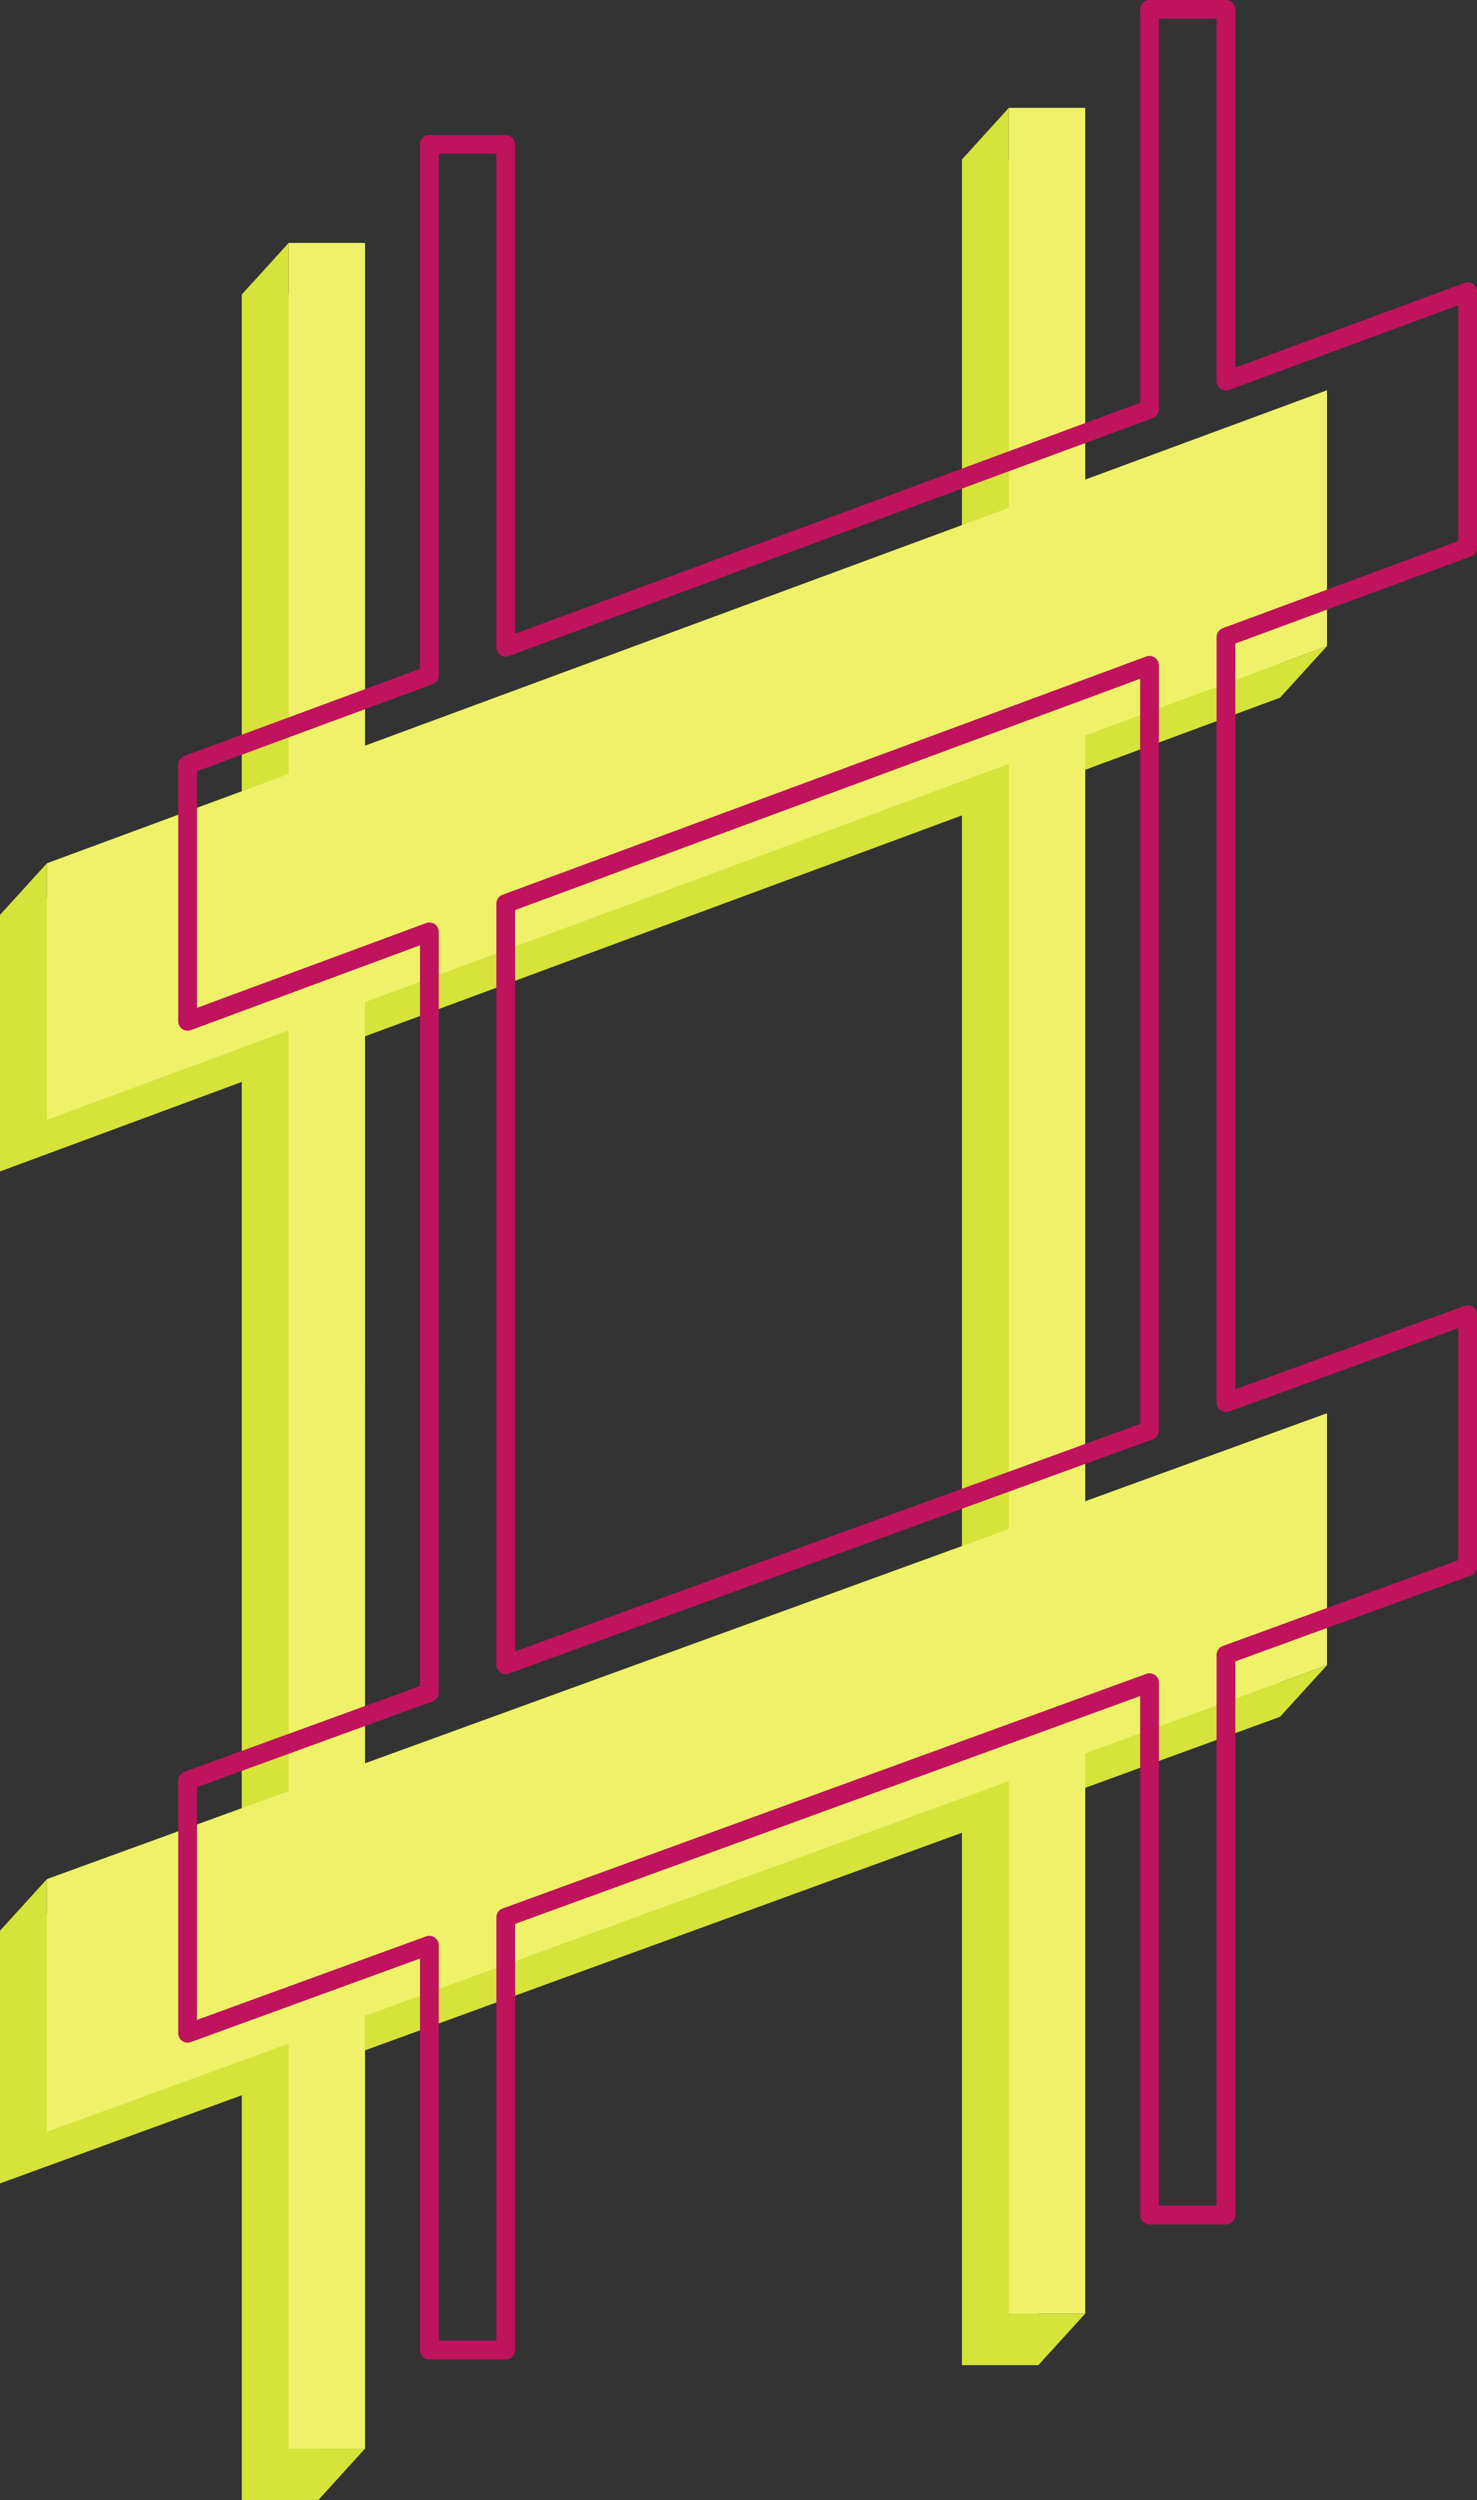
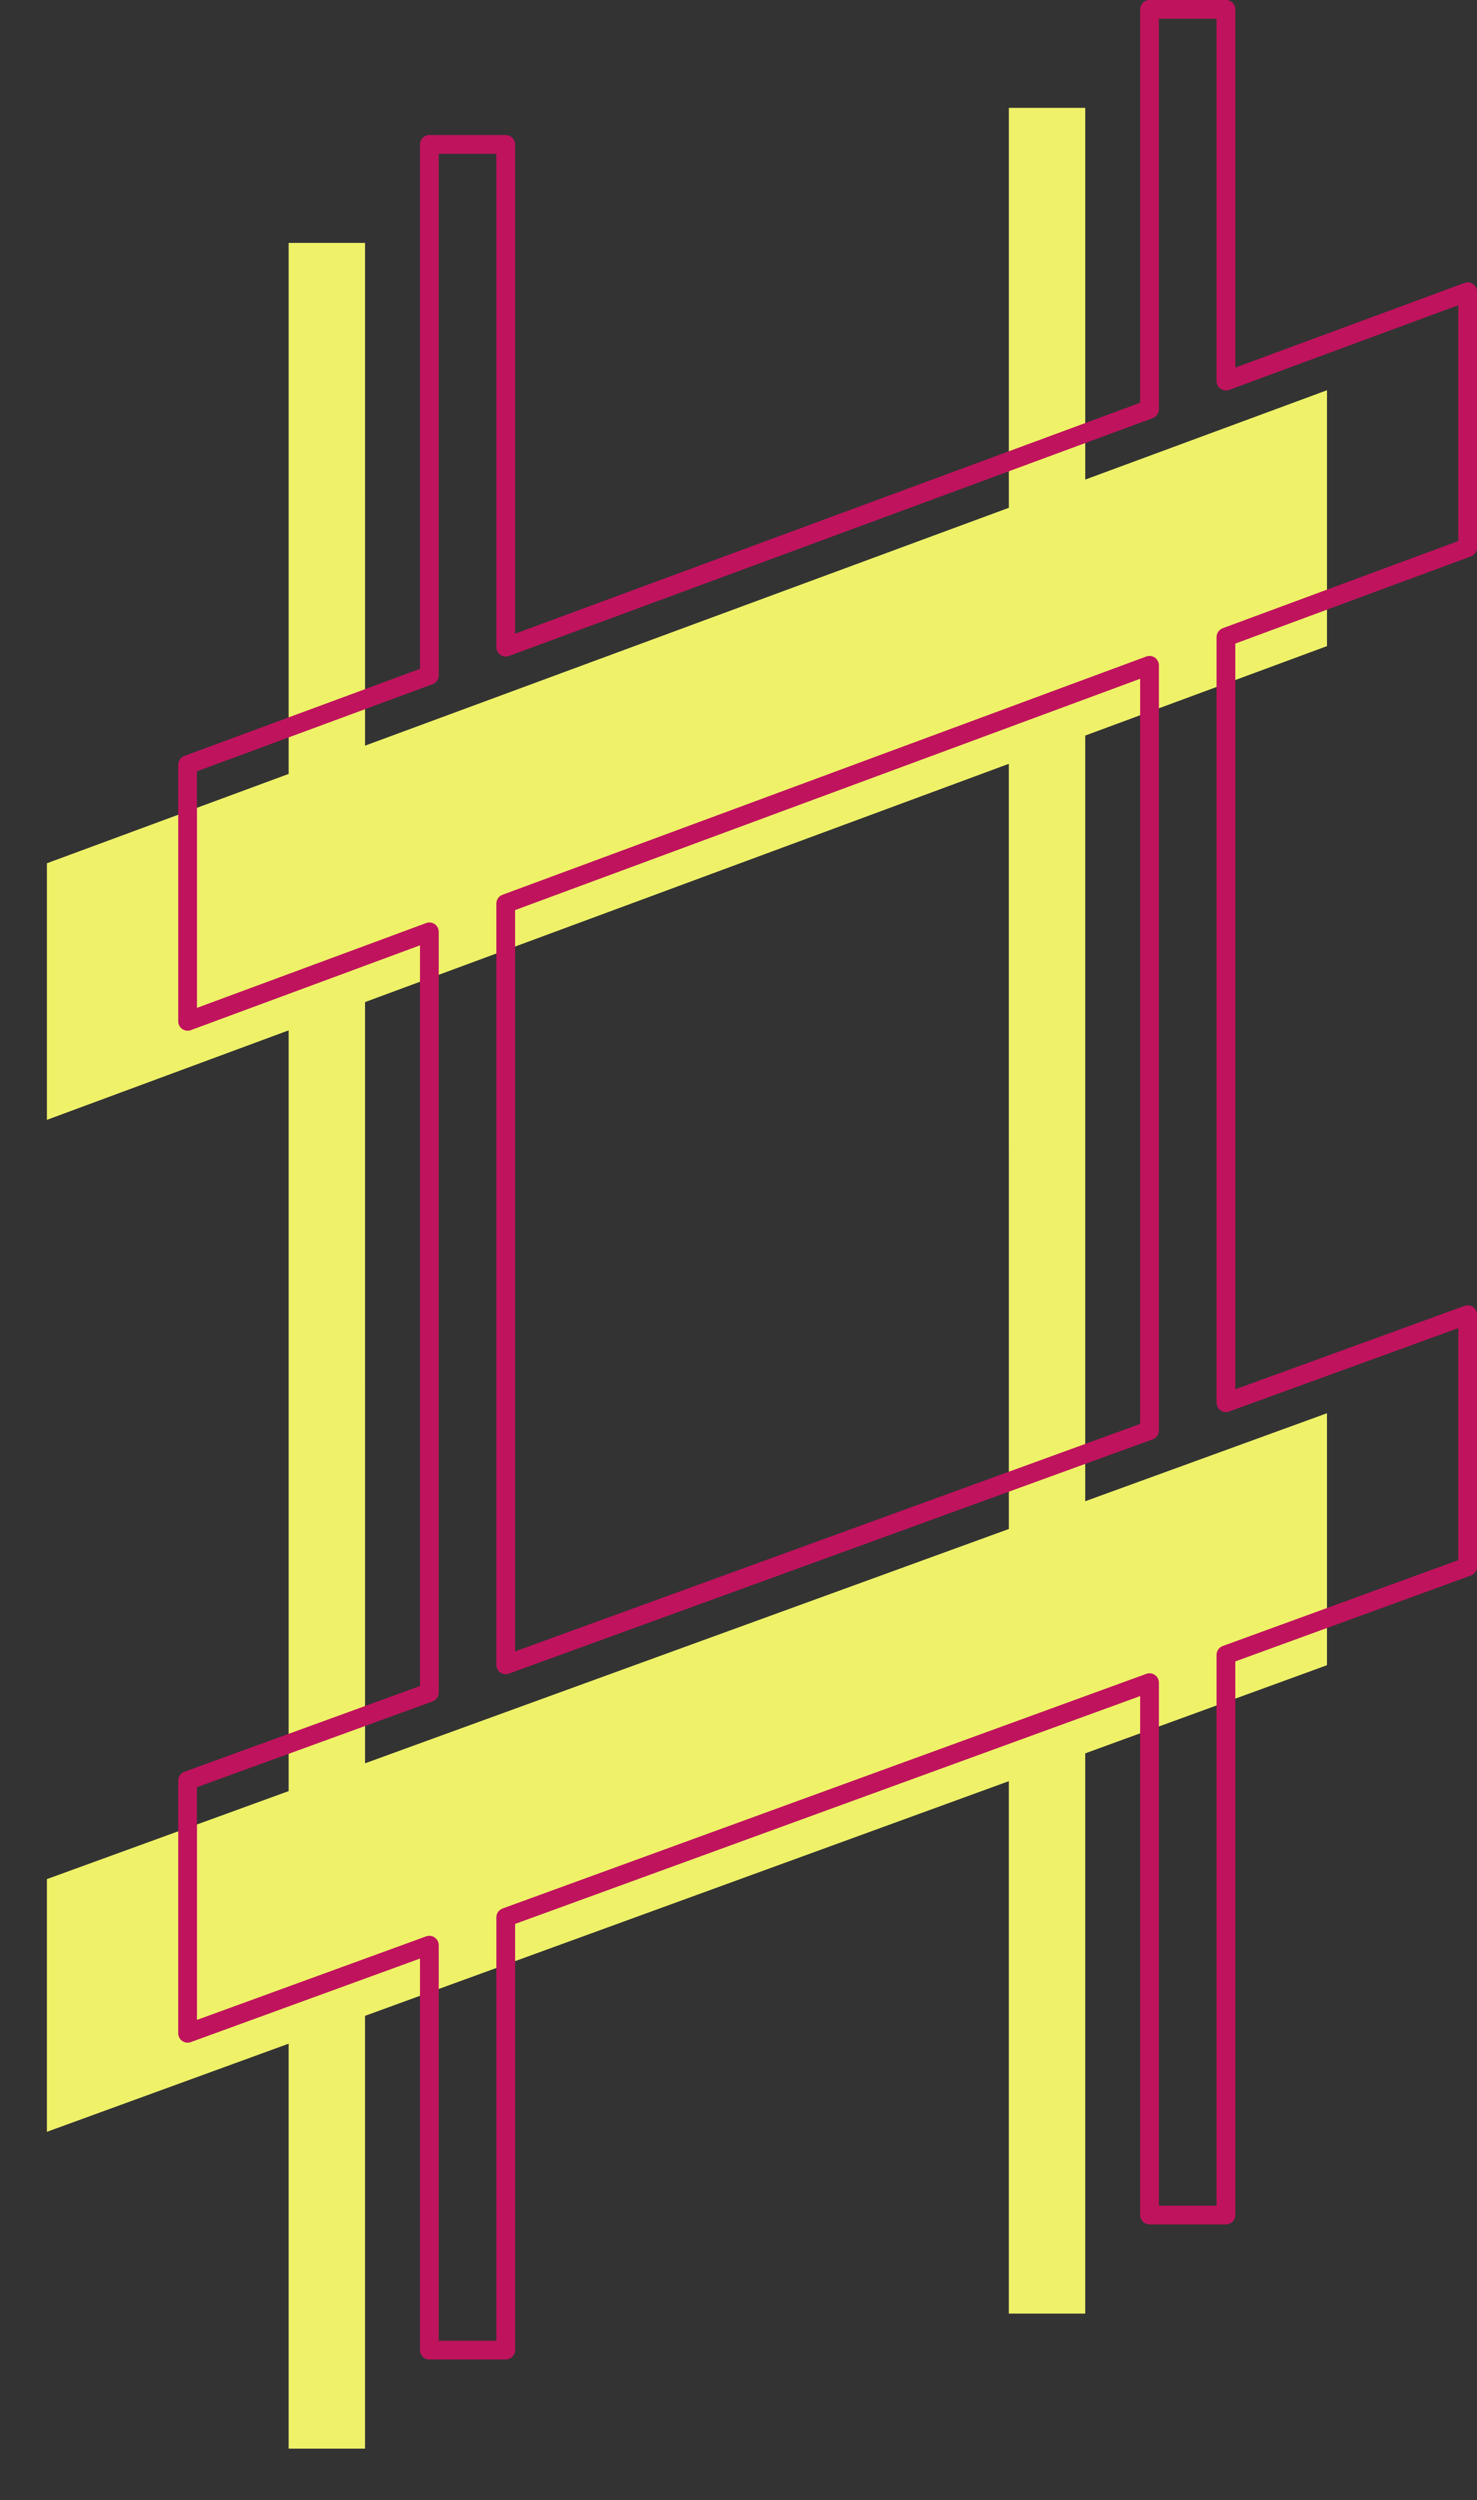
<svg xmlns="http://www.w3.org/2000/svg" height="498.6" preserveAspectRatio="xMidYMid meet" version="1.1" viewBox="0.0 0.0 294.6 498.6" width="294.6" zoomAndPan="magnify">
  <rect x="0.0" y="0.0" width="294.6" height="498.6" fill="#333333" stroke="none" />
  <defs>
    <clipPath id="clip1">
      <path d="m0 21h265v477.62h-265z" />
    </clipPath>
    <clipPath id="clip2">
      <path d="m35 0h259.61v471h-259.61z" />
    </clipPath>
  </defs>
  <g id="surface1">
    <g clip-path="url(#clip1)" id="change1_1">
-       <path d="m191.87 315.22l-128.41 46.73-0.003-151.81 128.41-47.52zm63.45-23.09l-48.22 17.55v-152.7l48.22-17.84 9.36-10.29-9.36 3.46v-44.193l-48.22 17.813v-74.129h-5.88v-10.289l-9.35 10.289v79.759l-128.41 47.44-0.003-100.27-5.883 0.004v-10.289l-9.351 10.289v105.9l-38.868 14.36 0.001-6.83-9.355 10.29v51.17l48.223-17.85v151.72l-38.868 14.15 0.001-6.89-9.355 10.29v50.4l48.223-17.58v80.76h15.234l9.352-10.29h-9.352v-76.02l128.41-46.8v106.18h15.23l9.36-10.29h-9.36v-101.44l48.22-17.58 9.36-10.29-9.36 3.41v-43.37" fill="#d5e33b" />
-     </g>
+       </g>
    <g id="change2_1">
      <path d="m201.22 304.93l-128.41 46.73-0.001-151.81 128.41-47.52zm63.46-176.08v-51.022l-48.22 17.817v-74.133h-15.24v79.758l-128.41 47.44-0.001-100.26-15.235-0.005v105.9l-48.218 17.82-0.001 51.17 48.218-17.85v151.72l-48.218 17.55-0.001 50.4 48.218-17.58v80.76h15.235v-86.31l128.41-46.8v106.18h15.24v-111.73l48.22-17.58v-50.25l-48.22 17.55v-152.7l48.22-17.84" fill="#eff269" />
    </g>
    <g clip-path="url(#clip2)" id="change3_1">
      <path d="m229.28 285.29h0.01zm-126.54-103.79v147.84l124.67-45.36v-148.61zm-1.87 152.39c-0.38 0-0.75-0.12-1.069-0.34-0.5-0.35-0.797-0.93-0.797-1.53v-151.82c0-0.78 0.484-1.48 1.216-1.75l128.41-47.52c0.58-0.21 1.22-0.13 1.72 0.22 0.51 0.35 0.8 0.92 0.8 1.54v152.6c0 0.78-0.49 1.49-1.23 1.76l-128.41 46.72c-0.21 0.08-0.42 0.12-0.64 0.12zm191.87-224.69h0.01zm-205.23 357.62h11.496v-84.44c0-0.79 0.488-1.49 1.226-1.76l128.41-46.8c0.57-0.21 1.22-0.12 1.72 0.23 0.5 0.34 0.79 0.91 0.79 1.53v104.3h11.5v-109.86c0-0.78 0.49-1.48 1.23-1.75l46.99-17.13v-46.27l-45.71 16.63c-0.57 0.21-1.21 0.13-1.71-0.22s-0.8-0.92-0.8-1.53v-152.7c0-0.78 0.49-1.48 1.22-1.76l47-17.39v-47.033l-45.7 16.887c-0.58 0.211-1.22 0.129-1.72-0.219-0.5-0.351-0.8-0.926-0.8-1.535v-72.262l-11.5 0v77.891c0 0.781-0.49 1.48-1.22 1.754l-128.41 47.437c-0.57 0.22-1.22 0.13-1.715-0.21-0.504-0.36-0.801-0.93-0.801-1.54v-98.398h-11.496v104.03c0 0.78-0.488 1.48-1.223 1.75l-47 17.37v47.18l45.703-16.91c0.574-0.22 1.215-0.14 1.719 0.21s0.801 0.93 0.801 1.54v151.72c0 0.78-0.492 1.49-1.231 1.76l-46.992 17.1v46.41l45.711-16.66c0.574-0.21 1.215-0.12 1.715 0.23s0.797 0.92 0.797 1.53zm13.362 3.74h-15.233c-1.032 0-1.871-0.84-1.871-1.87v-78.09l-45.707 16.66c-0.579 0.21-1.215 0.13-1.715-0.22s-0.797-0.93-0.797-1.54v-50.39c0-0.79 0.492-1.49 1.23-1.76l46.989-17.1v-147.72l-45.7 16.91c-0.574 0.21-1.214 0.13-1.718-0.22s-0.801-0.92-0.801-1.54v-51.17c0-0.78 0.484-1.48 1.223-1.75l46.996-17.37v-104.59c0-1.03 0.839-1.87 1.871-1.87h15.233c1.04 0 1.87 0.84 1.87 1.871v97.579l124.67-46.056v-78.457c0-1.031 0.84-1.871 1.87-1.871l15.24-0c1.03 0 1.87 0.84 1.87 1.871v71.445l45.7-16.882c0.58-0.211 1.21-0.129 1.72 0.218 0.5 0.348 0.8 0.922 0.8 1.536v51.016c0 0.79-0.49 1.49-1.22 1.76l-47 17.39v148.72l45.71-16.63c0.57-0.21 1.21-0.12 1.71 0.22 0.5 0.36 0.8 0.93 0.8 1.54v50.25c0 0.78-0.49 1.49-1.23 1.76l-46.99 17.13v110.41c0 1.04-0.84 1.87-1.87 1.87h-15.24c-1.03 0-1.87-0.83-1.87-1.87v-103.5l-124.67 45.44v85c0 1.03-0.83 1.87-1.87 1.87" fill="#bf135d" />
    </g>
  </g>
</svg>